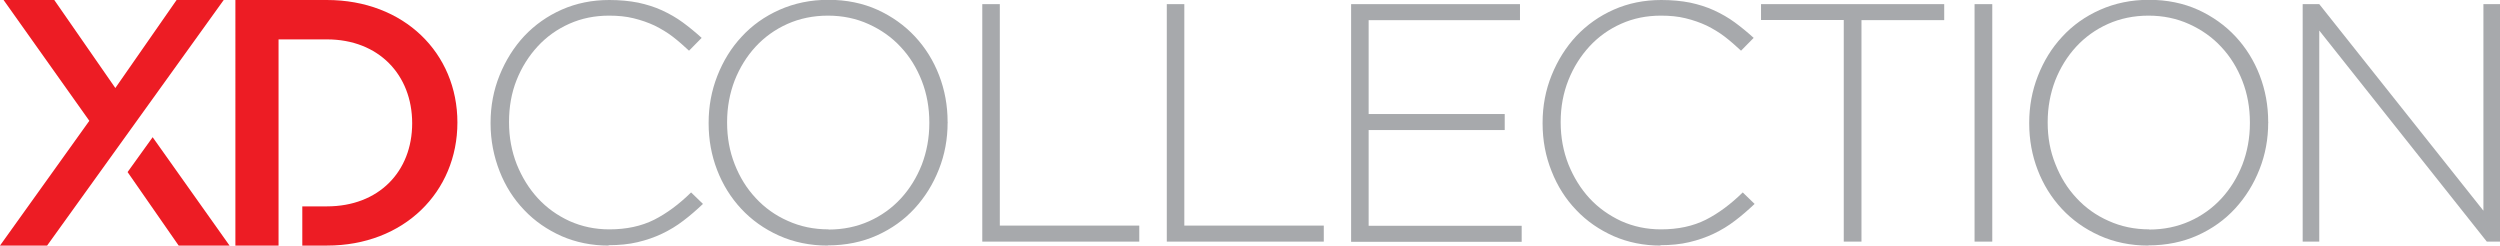
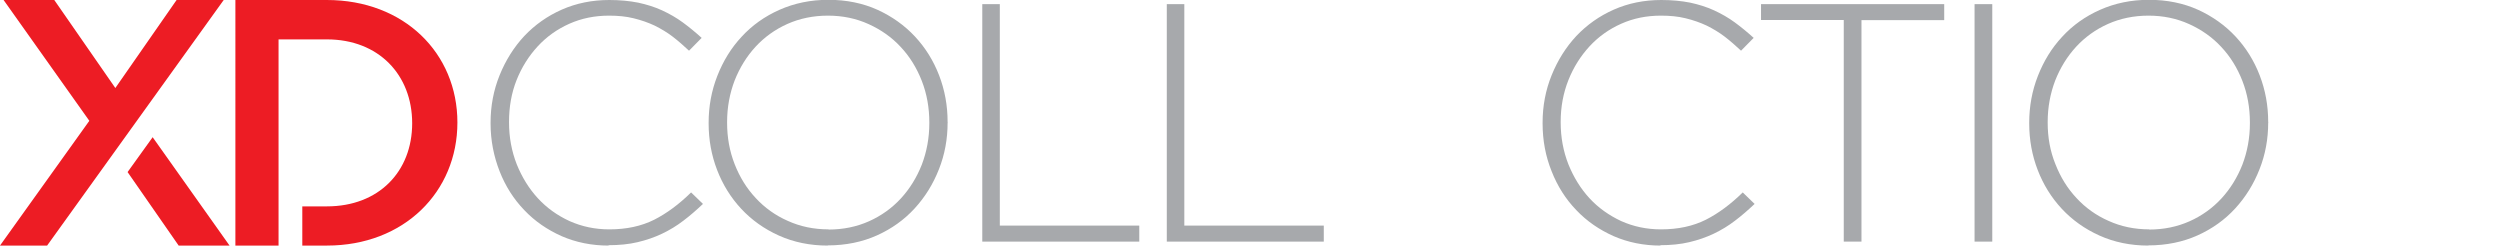
<svg xmlns="http://www.w3.org/2000/svg" id="Layer_1" viewBox="0 0 132.65 13.03">
  <defs>
    <style>.cls-1{fill:#a7a9ac;}.cls-2{fill:#ed1c24;}</style>
  </defs>
  <path class="cls-2" d="M12.18,13.03h-2.7l-2.71-3.9,1.33-1.85,4.08,5.75Zm-9.68,0H0L4.74,6.41,.19,0H2.88l3.24,4.67L9.37,0S11.92,0,11.87,0L2.5,13.03ZM24.27,6.5c0,3.68-2.83,6.53-6.92,6.53h-1.31v-2.08h1.31c2.74,0,4.52-1.84,4.52-4.41s-1.78-4.45-4.52-4.45h-2.57V13.03h-2.29V0h4.85C21.44,0,24.27,2.82,24.27,6.5" />
  <g>
    <path class="cls-1" d="M32.29,13.03c-.9,0-1.73-.17-2.49-.5-.76-.34-1.42-.79-1.98-1.38-.56-.58-1-1.27-1.31-2.06s-.48-1.64-.48-2.54v-.04c0-.89,.16-1.73,.48-2.52s.76-1.49,1.31-2.08c.56-.59,1.22-1.06,1.99-1.4,.77-.34,1.61-.51,2.52-.51,.56,0,1.07,.05,1.53,.14,.46,.1,.88,.23,1.27,.41,.39,.18,.76,.39,1.1,.64,.34,.25,.67,.52,1,.82l-.67,.68c-.28-.26-.56-.51-.86-.74-.3-.23-.62-.42-.96-.59-.34-.16-.71-.29-1.12-.39-.4-.1-.84-.14-1.3-.14-.76,0-1.46,.14-2.11,.43-.65,.29-1.21,.69-1.68,1.2-.47,.51-.85,1.11-1.12,1.79-.27,.68-.4,1.42-.4,2.21v.04c0,.79,.14,1.53,.41,2.22,.28,.69,.65,1.29,1.12,1.8,.47,.51,1.03,.91,1.68,1.21,.65,.29,1.35,.44,2.11,.44,.91,0,1.7-.17,2.38-.51,.67-.34,1.33-.83,1.96-1.45l.63,.61c-.34,.32-.68,.62-1.04,.89-.35,.27-.73,.5-1.13,.69-.4,.19-.83,.34-1.3,.45-.46,.11-.98,.16-1.54,.16Z" />
    <path class="cls-1" d="M43.92,13.03c-.95,0-1.81-.18-2.59-.53-.78-.35-1.45-.83-2-1.42-.55-.59-.98-1.28-1.28-2.06-.3-.78-.45-1.6-.45-2.47v-.04c0-.86,.15-1.69,.46-2.48,.31-.79,.73-1.48,1.29-2.08,.55-.6,1.22-1.08,2.01-1.43,.79-.35,1.65-.53,2.6-.53s1.83,.18,2.6,.53c.77,.35,1.44,.83,1.99,1.42,.55,.59,.98,1.28,1.28,2.06,.3,.78,.45,1.6,.45,2.47,.01,.01,.01,.02,0,.04,0,.86-.15,1.69-.46,2.47-.31,.79-.74,1.48-1.29,2.08-.55,.6-1.22,1.08-2,1.43-.78,.35-1.65,.53-2.61,.53Zm.04-.85c.78,0,1.5-.15,2.15-.44,.65-.29,1.22-.7,1.69-1.21,.47-.51,.84-1.11,1.11-1.79,.26-.68,.4-1.42,.4-2.2v-.04c0-.78-.13-1.52-.4-2.21-.27-.69-.64-1.29-1.12-1.8-.47-.51-1.04-.91-1.7-1.21-.66-.3-1.38-.45-2.16-.45s-1.5,.15-2.15,.44c-.65,.29-1.22,.7-1.69,1.21-.47,.51-.84,1.11-1.11,1.79-.26,.68-.4,1.42-.4,2.2v.04c0,.78,.13,1.51,.4,2.2,.27,.69,.64,1.29,1.12,1.8,.47,.51,1.04,.92,1.7,1.21,.66,.3,1.38,.45,2.16,.45Z" />
    <path class="cls-1" d="M52.11,.22h.94V11.97h7.4v.85h-8.33V.22Z" />
    <path class="cls-1" d="M61.9,.22h.94V11.97h7.4v.85h-8.33V.22Z" />
-     <path class="cls-1" d="M71.69,.22h8.96v.85h-8.03V6.05h7.22v.85h-7.22v5.08h8.12v.85h-9.05V.22Z" />
    <path class="cls-1" d="M88.11,13.03c-.9,0-1.73-.17-2.49-.5-.76-.34-1.42-.79-1.98-1.38-.56-.58-1-1.27-1.31-2.06-.32-.79-.48-1.64-.48-2.54v-.04c0-.89,.16-1.73,.48-2.52,.32-.79,.76-1.49,1.31-2.08,.56-.59,1.22-1.06,1.99-1.4,.77-.34,1.61-.51,2.52-.51,.56,0,1.07,.05,1.53,.14,.46,.1,.88,.23,1.27,.41,.39,.18,.76,.39,1.1,.64,.34,.25,.67,.52,1,.82l-.67,.68c-.28-.26-.56-.51-.86-.74-.3-.23-.62-.42-.96-.59-.34-.16-.71-.29-1.12-.39-.4-.1-.84-.14-1.31-.14-.76,0-1.46,.14-2.11,.43-.65,.29-1.21,.69-1.68,1.2-.47,.51-.85,1.11-1.12,1.79-.27,.68-.41,1.42-.41,2.21v.04c0,.79,.14,1.53,.41,2.22,.28,.69,.65,1.29,1.12,1.8,.47,.51,1.04,.91,1.68,1.21,.65,.29,1.35,.44,2.11,.44,.91,0,1.7-.17,2.38-.51,.67-.34,1.33-.83,1.96-1.45l.63,.61c-.34,.32-.68,.62-1.04,.89-.35,.27-.73,.5-1.13,.69-.4,.19-.83,.34-1.3,.45-.46,.11-.98,.16-1.54,.16Z" />
    <path class="cls-1" d="M97.83,1.06h-4.39V.22h9.72v.85h-4.39V12.82h-.94V1.06Z" />
    <path class="cls-1" d="M104.77,.22h.94V12.82h-.94V.22Z" />
    <path class="cls-1" d="M113.99,13.03c-.95,0-1.81-.18-2.59-.53-.78-.35-1.45-.83-2-1.42-.55-.59-.98-1.28-1.28-2.06s-.45-1.6-.45-2.47v-.04c0-.86,.15-1.69,.46-2.48,.31-.79,.73-1.48,1.29-2.08,.55-.6,1.22-1.08,2.01-1.43,.79-.35,1.65-.53,2.6-.53s1.83,.18,2.6,.53c.77,.35,1.44,.83,1.99,1.42,.55,.59,.98,1.28,1.28,2.06,.3,.78,.45,1.6,.45,2.47,.01,.01,.01,.02,0,.04,0,.86-.15,1.69-.46,2.47-.31,.79-.74,1.48-1.29,2.08-.55,.6-1.22,1.08-2,1.43-.78,.35-1.65,.53-2.61,.53Zm.04-.85c.78,0,1.5-.15,2.15-.44,.65-.29,1.22-.7,1.69-1.21,.47-.51,.84-1.11,1.11-1.79,.26-.68,.4-1.42,.4-2.2v-.04c0-.78-.13-1.52-.4-2.21-.27-.69-.64-1.29-1.12-1.8-.47-.51-1.04-.91-1.7-1.21-.66-.3-1.38-.45-2.16-.45s-1.5,.15-2.15,.44c-.65,.29-1.22,.7-1.69,1.21-.47,.51-.84,1.11-1.11,1.79-.26,.68-.4,1.42-.4,2.2v.04c0,.78,.13,1.51,.41,2.2,.27,.69,.64,1.29,1.12,1.8,.47,.51,1.04,.92,1.7,1.21,.66,.3,1.38,.45,2.16,.45Z" />
-     <path class="cls-1" d="M122.18,.22h.88l8.71,10.96V.22h.88V12.82h-.7L123.06,1.62V12.82h-.88V.22Z" />
  </g>
</svg>